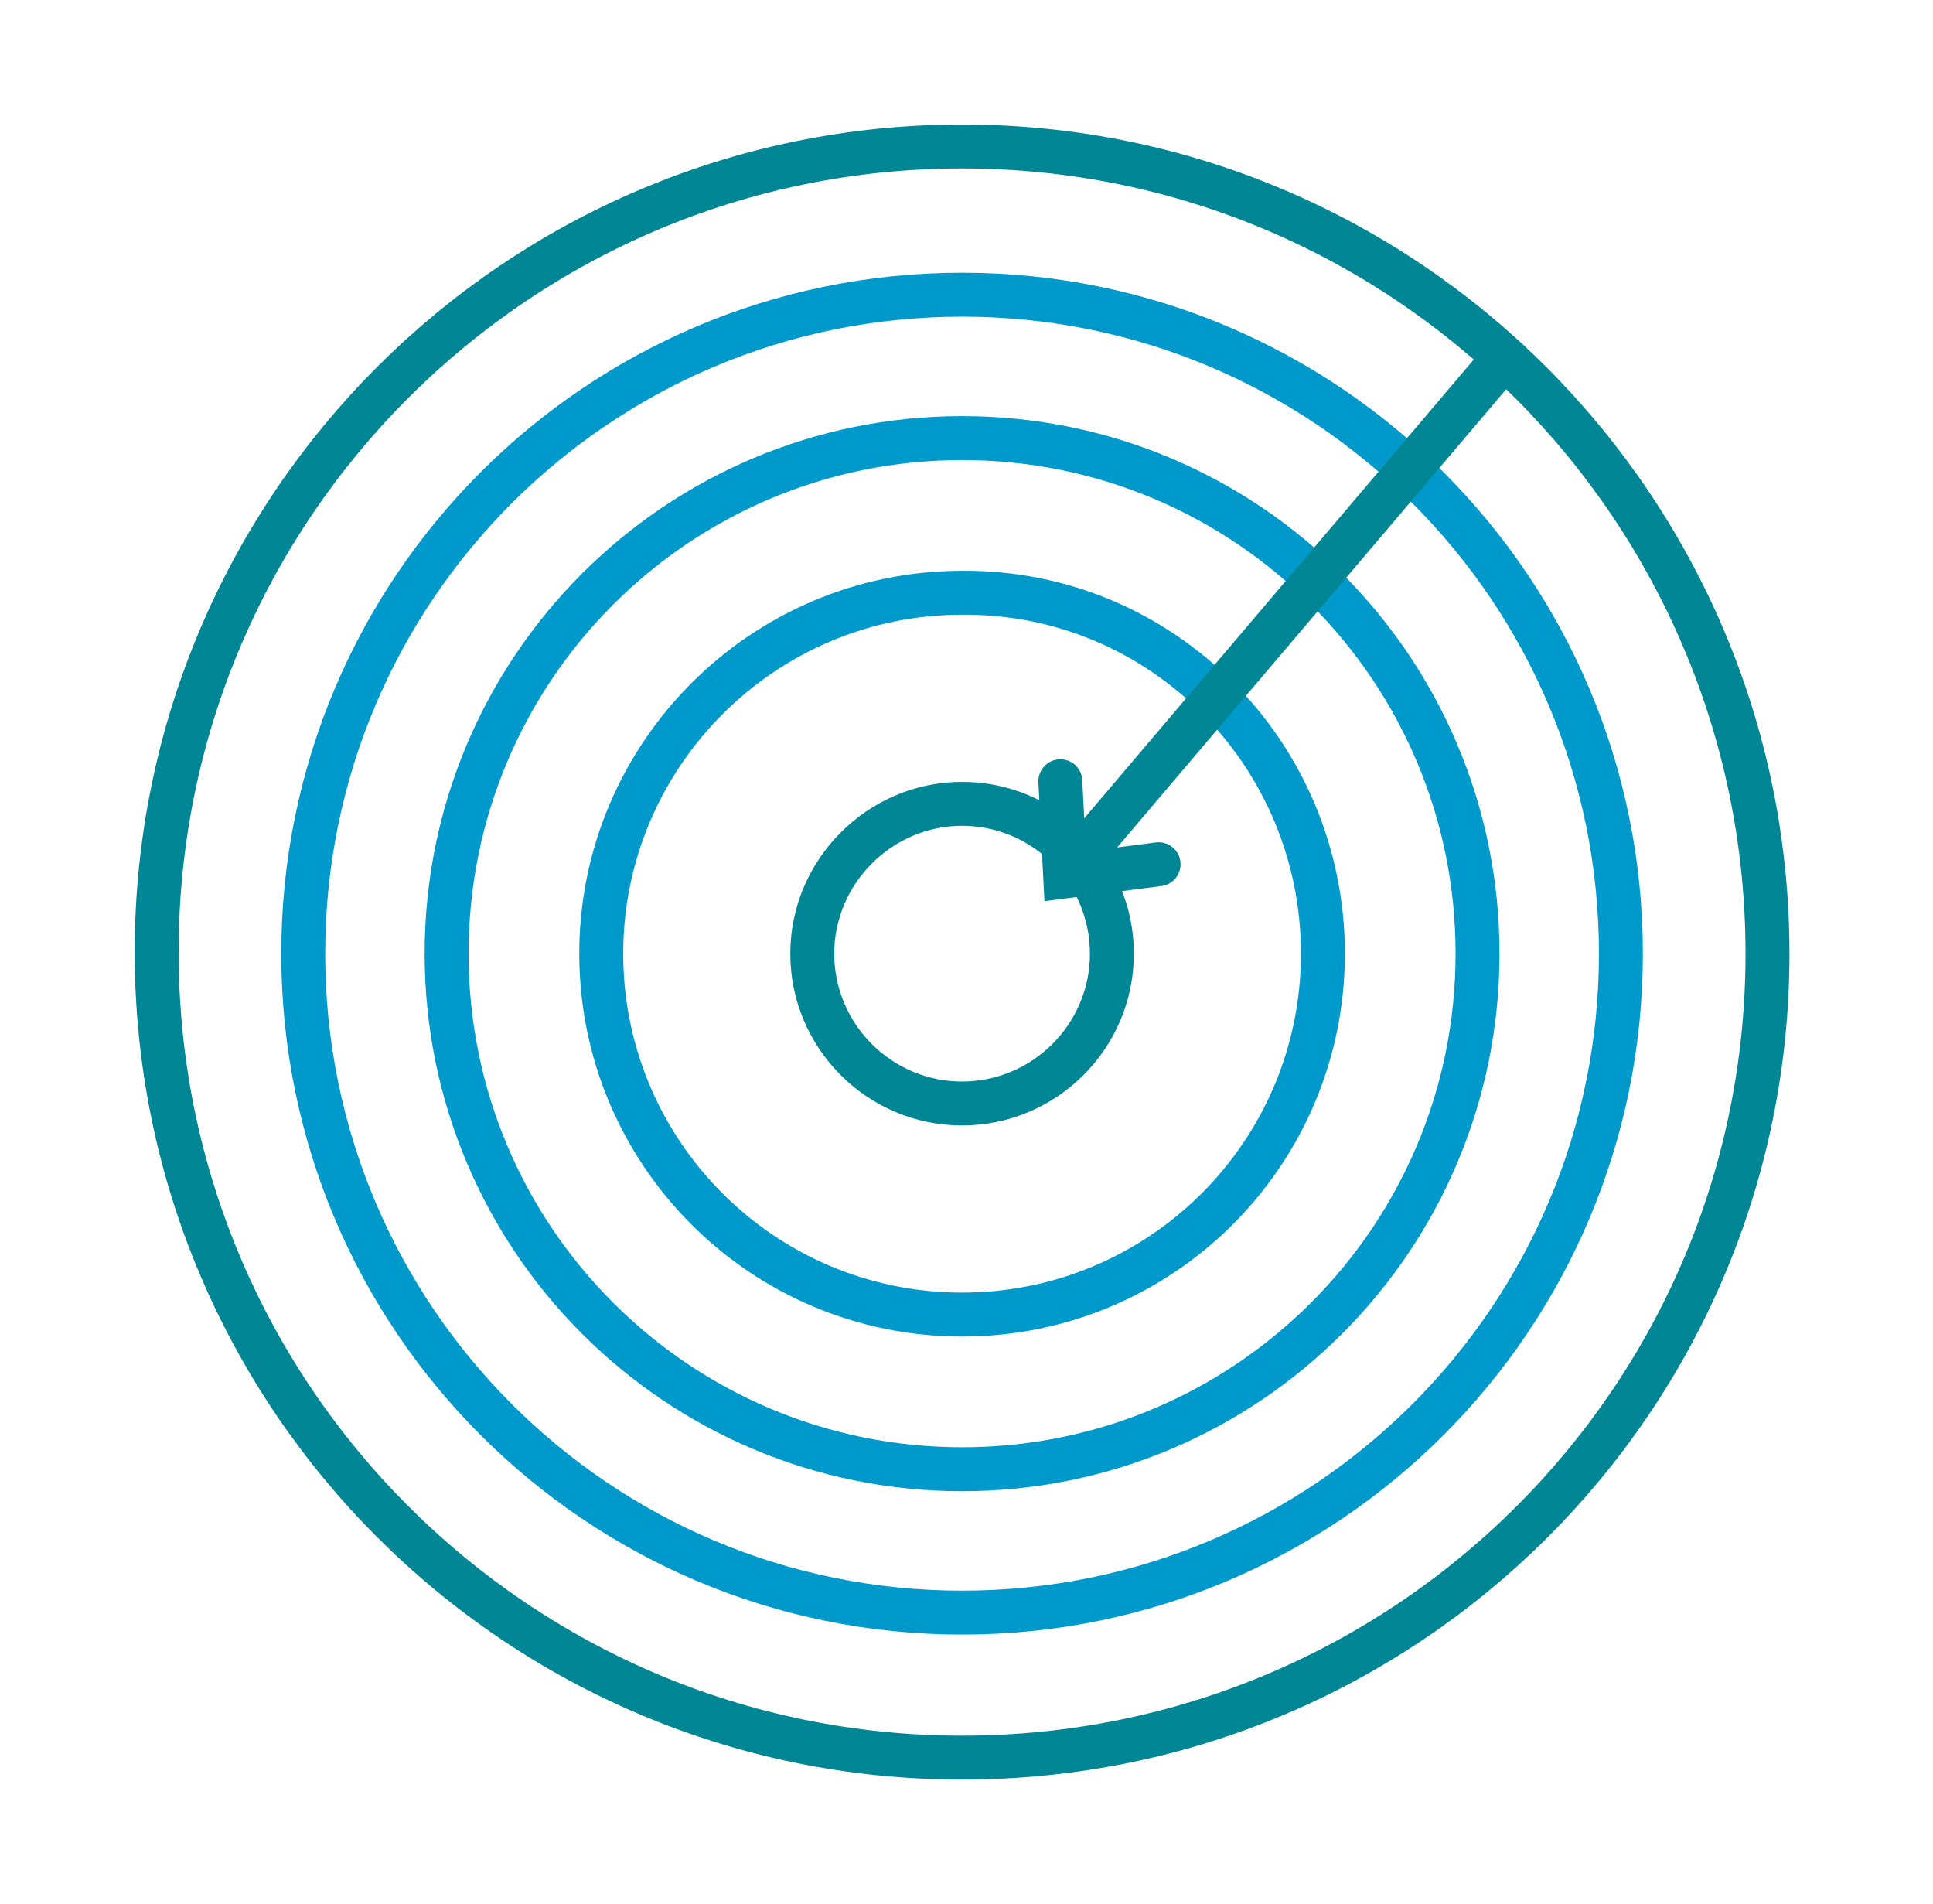
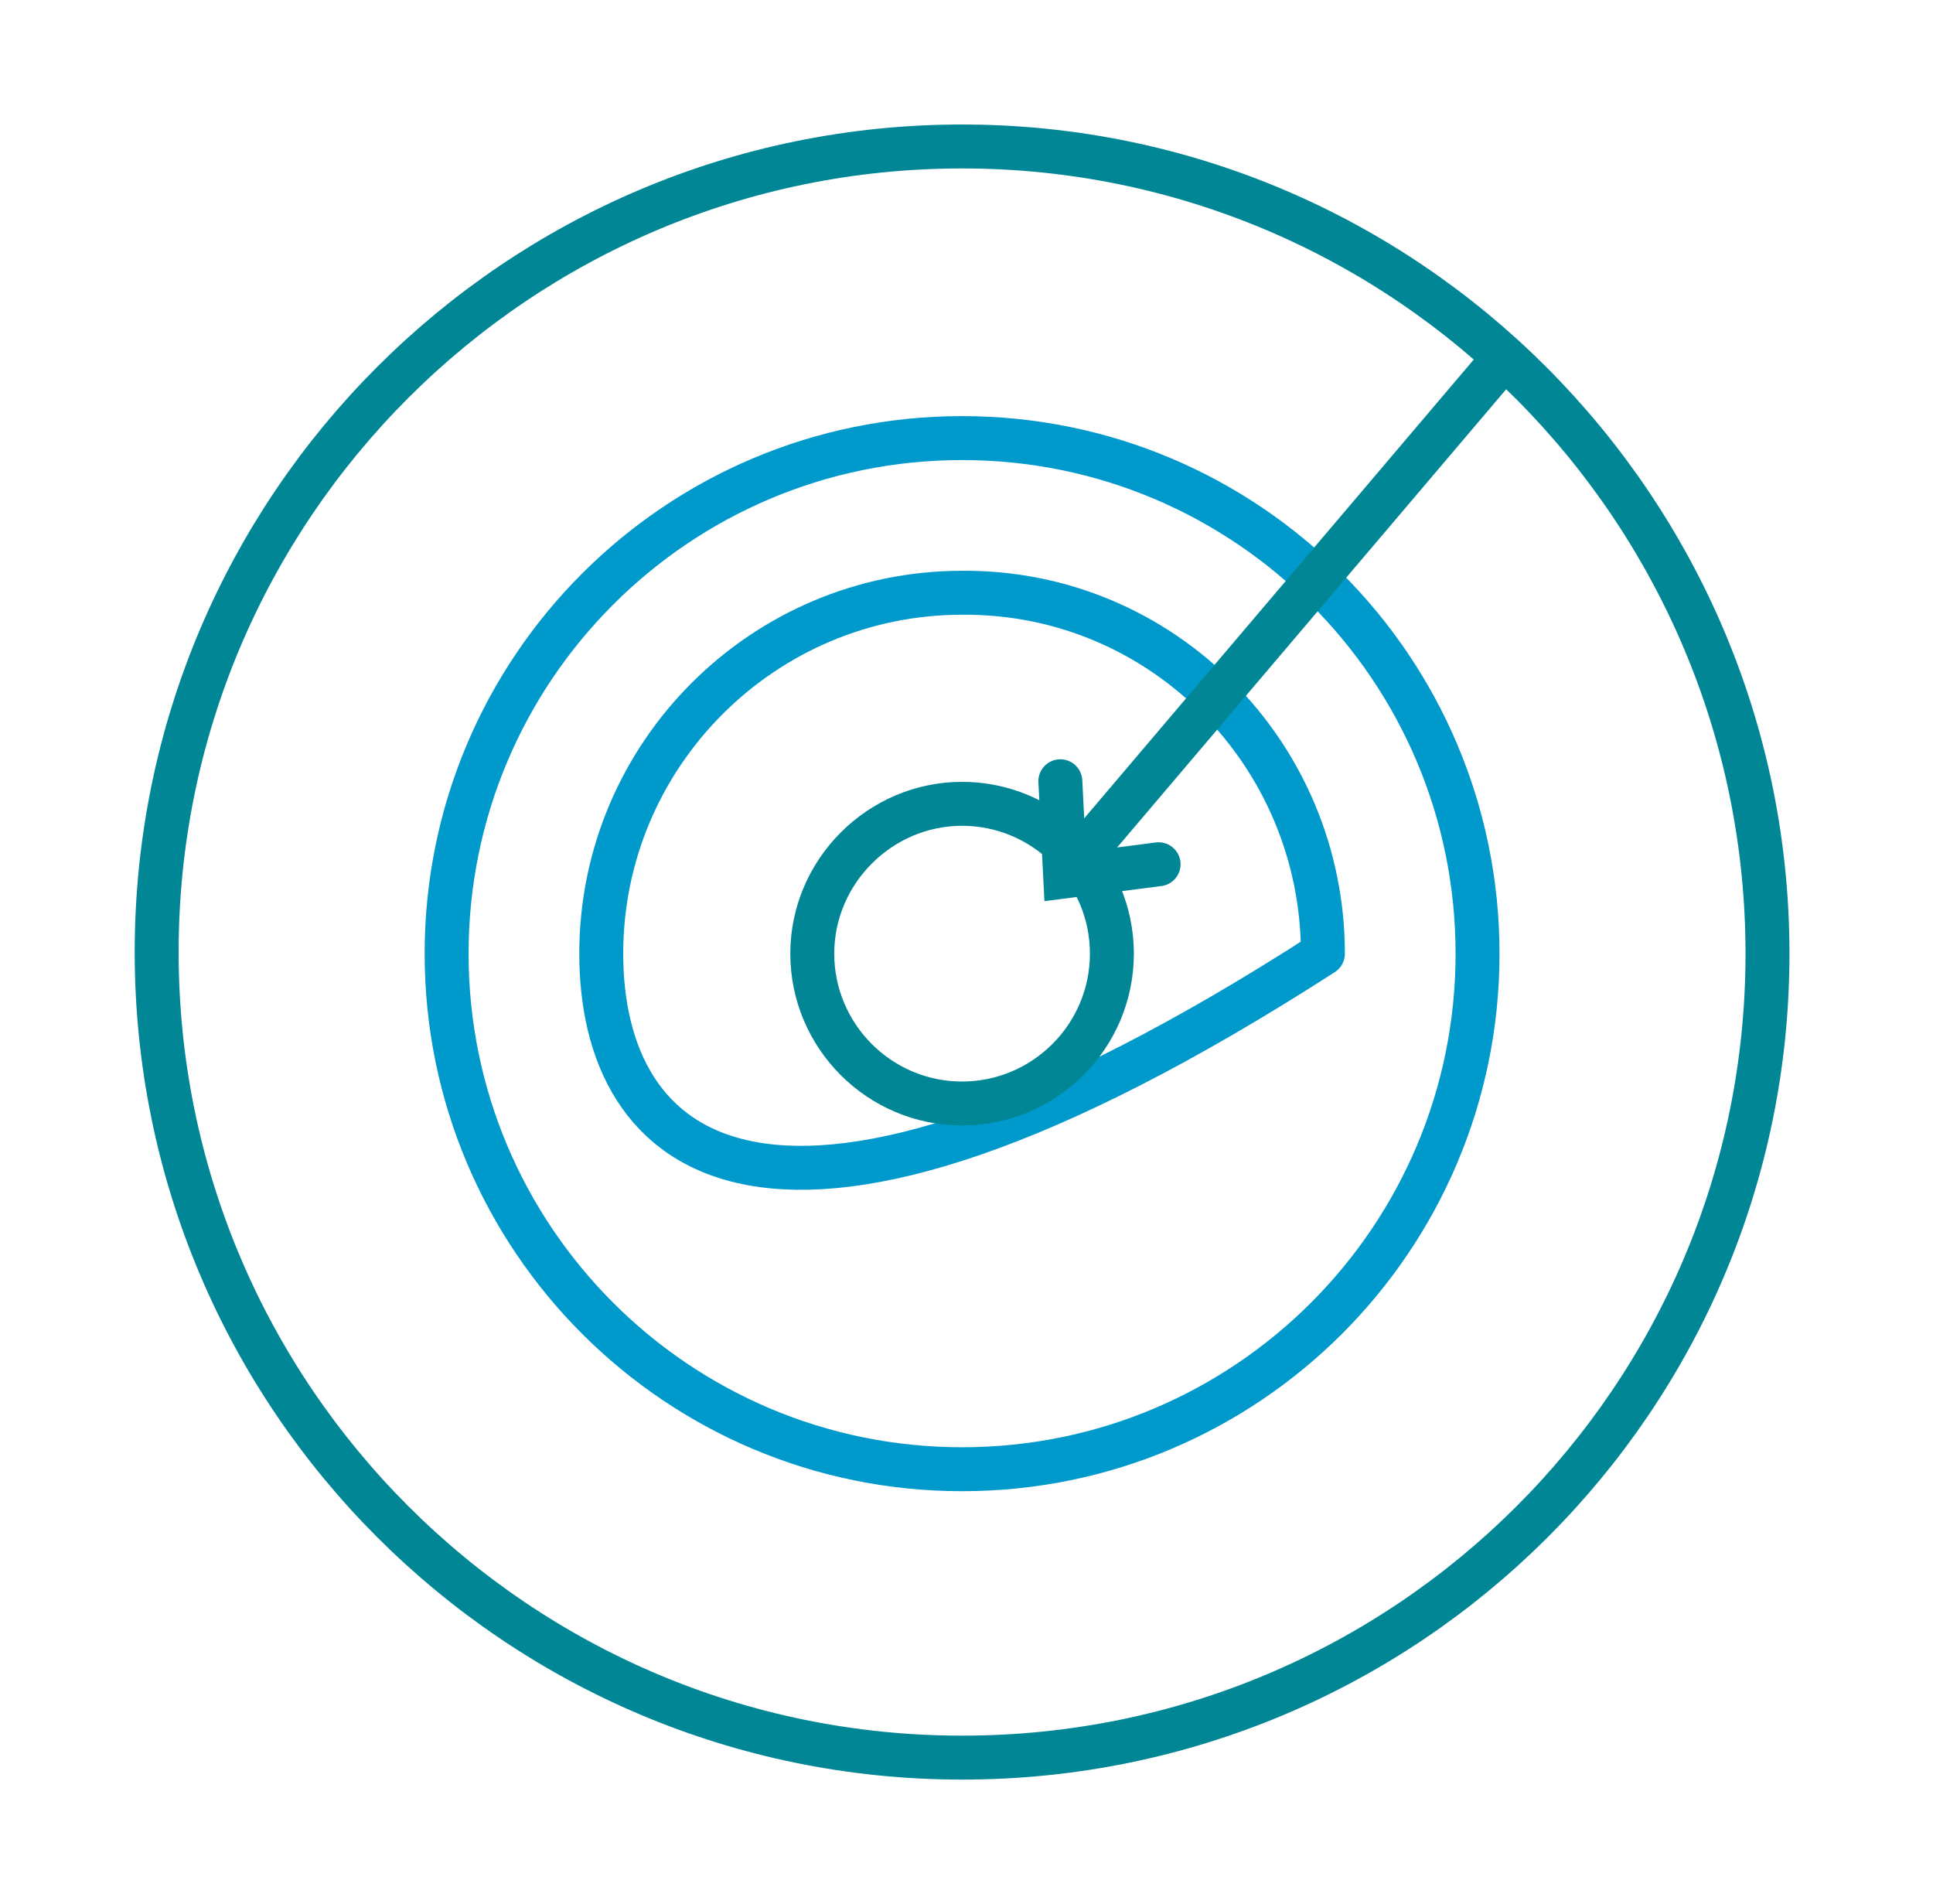
<svg xmlns="http://www.w3.org/2000/svg" width="66" height="65" viewBox="0 0 66 65" fill="none">
  <path d="M32.849 60C17.669 60 5.349 47.68 5.349 32.5C5.349 17.32 17.669 5 32.849 5C48.029 5 60.349 17.375 60.349 32.555C60.349 47.735 48.029 60 32.849 60Z" stroke="#008695" stroke-width="1.5" stroke-miterlimit="10" stroke-linecap="round" stroke-linejoin="round" />
-   <path d="M45.169 32.555C45.169 39.375 39.642 44.875 32.849 44.875C26.029 44.875 20.529 39.347 20.529 32.555C20.529 25.762 26.057 20.235 32.849 20.235C39.669 20.18 45.169 25.735 45.169 32.555Z" stroke="#0099CC" stroke-width="1.5" stroke-miterlimit="10" stroke-linecap="round" stroke-linejoin="round" />
+   <path d="M45.169 32.555C26.029 44.875 20.529 39.347 20.529 32.555C20.529 25.762 26.057 20.235 32.849 20.235C39.669 20.18 45.169 25.735 45.169 32.555Z" stroke="#0099CC" stroke-width="1.5" stroke-miterlimit="10" stroke-linecap="round" stroke-linejoin="round" />
  <path d="M32.849 50.155C42.57 50.155 50.449 42.275 50.449 32.555C50.449 22.835 42.57 14.955 32.849 14.955C23.129 14.955 15.249 22.835 15.249 32.555C15.249 42.275 23.129 50.155 32.849 50.155Z" stroke="#0099CC" stroke-width="1.5" stroke-miterlimit="10" stroke-linecap="round" stroke-linejoin="round" />
-   <path d="M32.849 55.05C45.273 55.05 55.344 44.979 55.344 32.555C55.344 20.131 45.273 10.06 32.849 10.06C20.426 10.06 10.354 20.131 10.354 32.555C10.354 44.979 20.426 55.05 32.849 55.05Z" stroke="#0099CC" stroke-width="1.5" stroke-miterlimit="10" stroke-linecap="round" stroke-linejoin="round" />
  <path d="M37.964 32.555C37.964 35.387 35.654 37.67 32.849 37.67C30.017 37.67 27.734 35.36 27.734 32.555C27.734 29.75 30.044 27.44 32.849 27.44C35.654 27.44 37.964 29.722 37.964 32.555Z" stroke="#008695" stroke-width="1.5" stroke-miterlimit="10" stroke-linecap="round" stroke-linejoin="round" />
  <path d="M39.559 29.503L36.369 29.915L36.204 26.67M36.369 29.86L51.082 12.535" stroke="#008695" stroke-width="1.5" stroke-linecap="round" />
</svg>